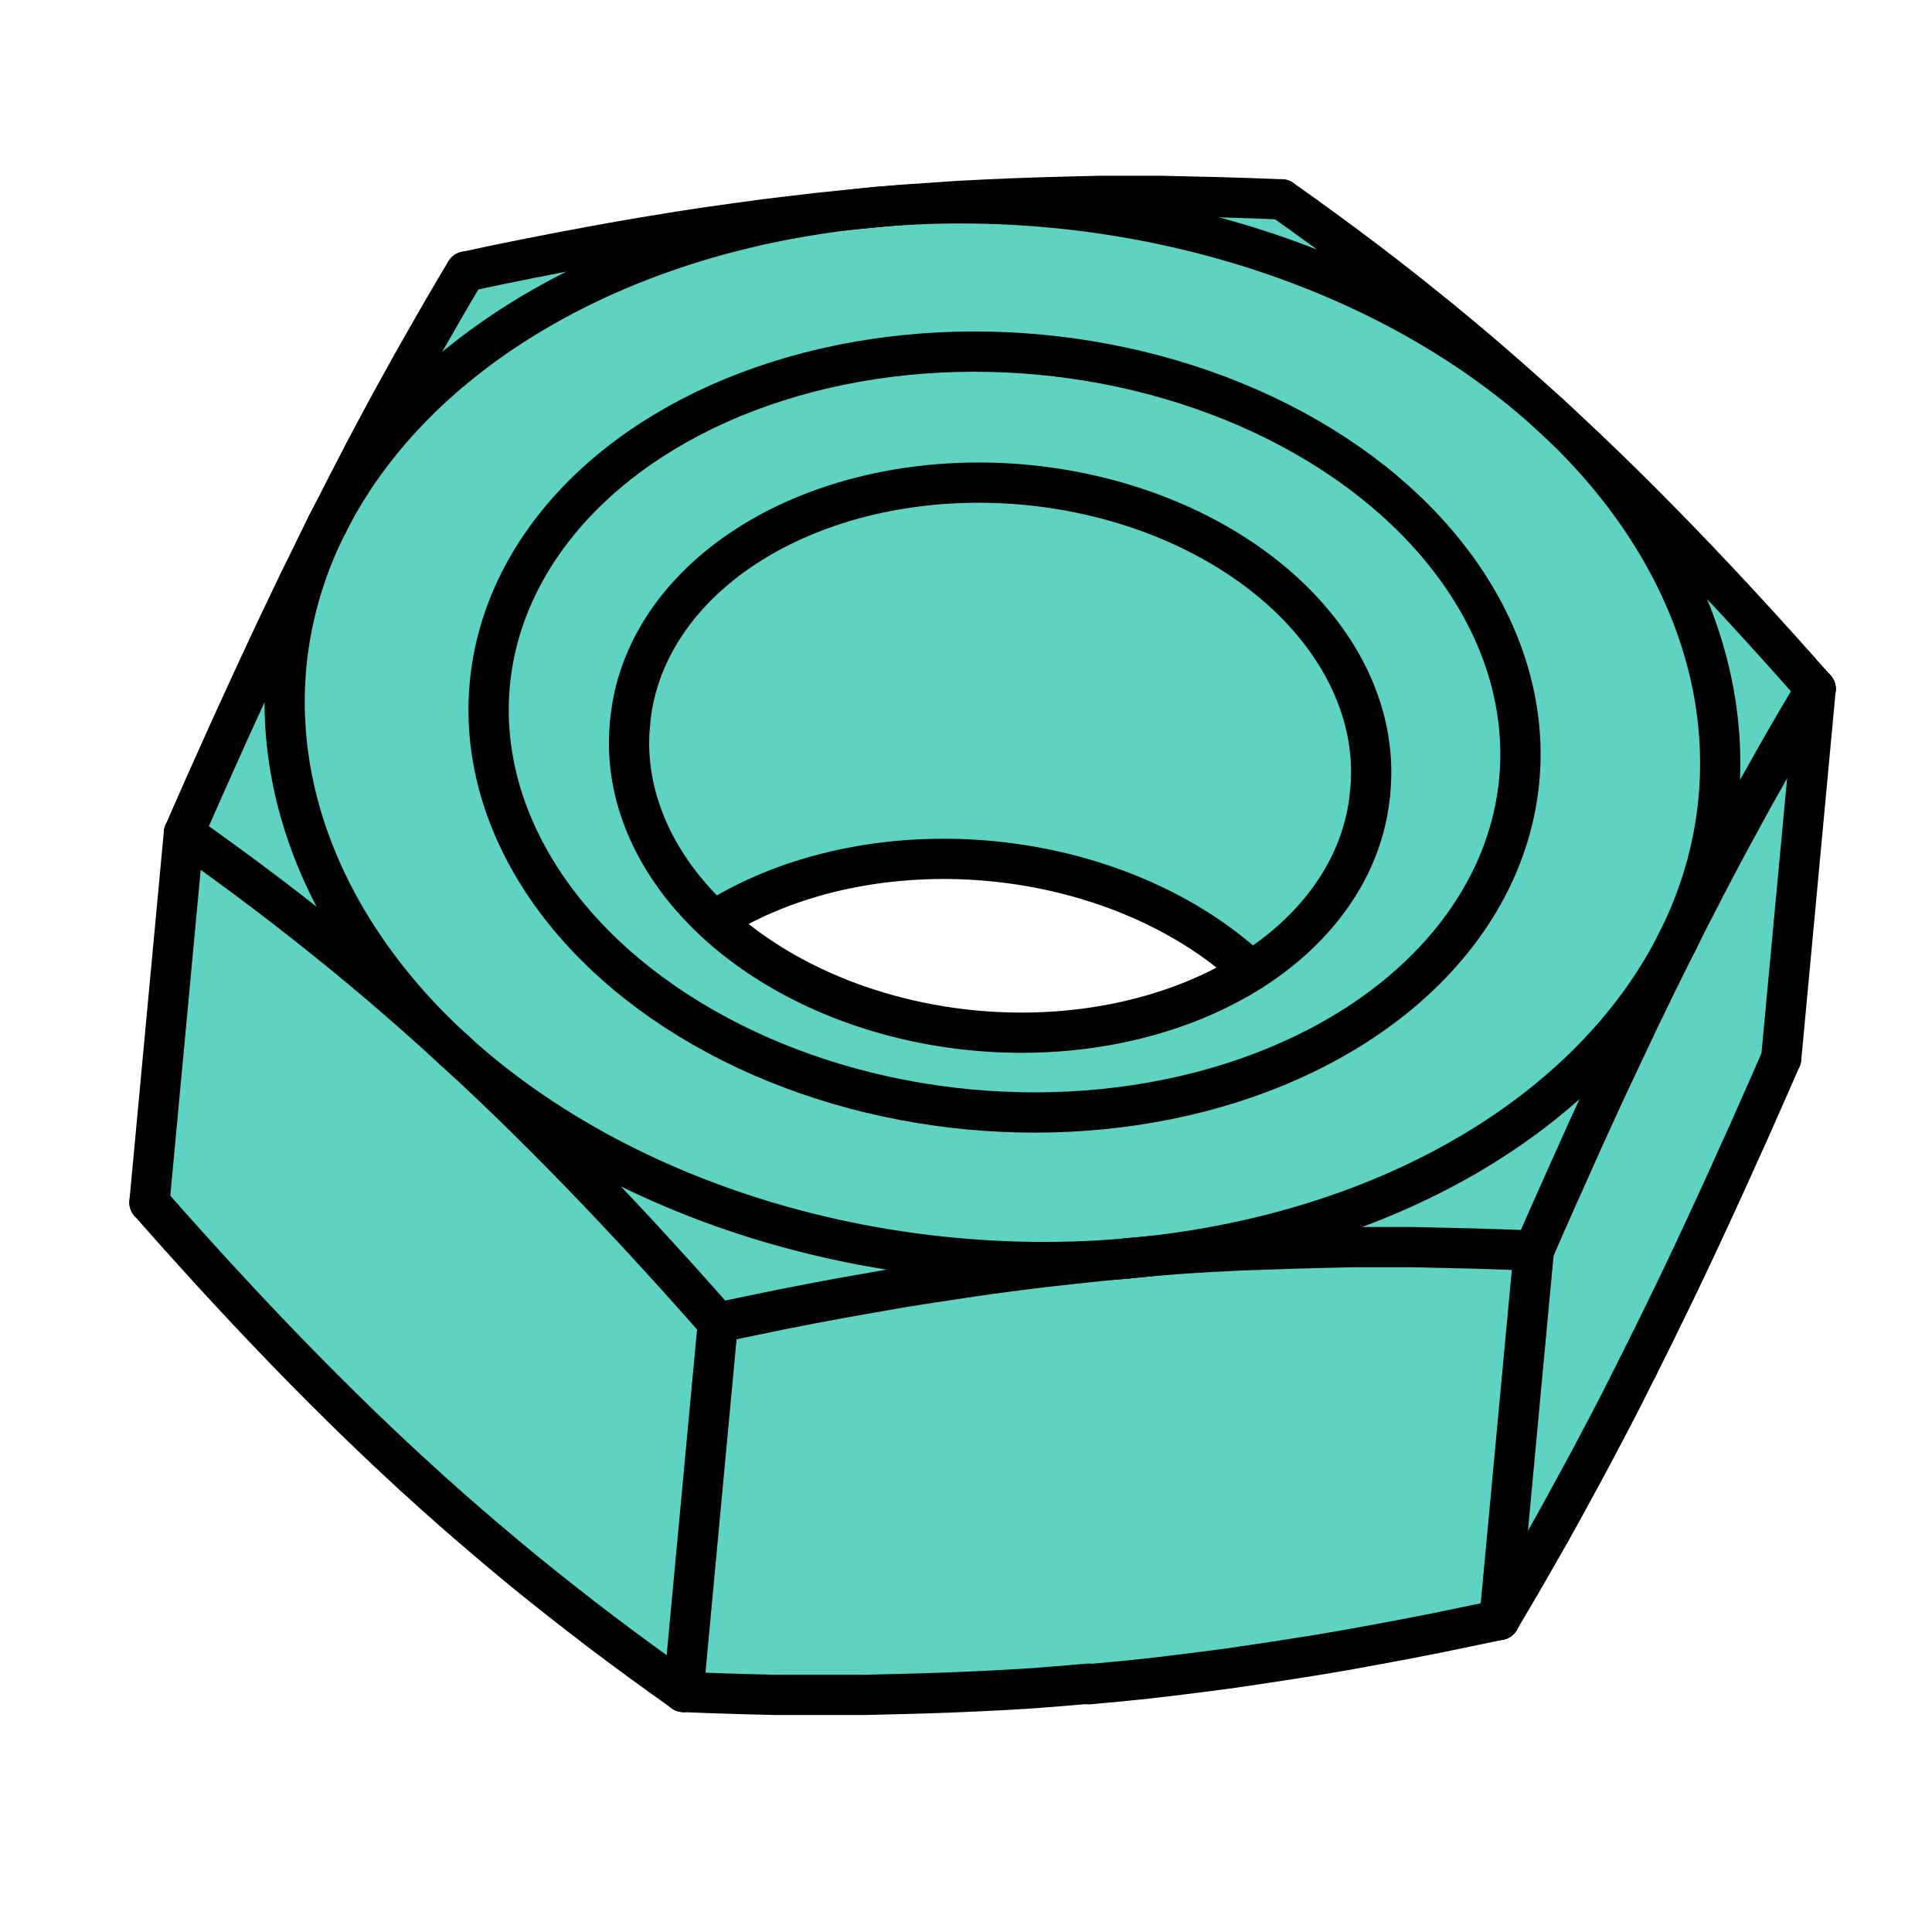
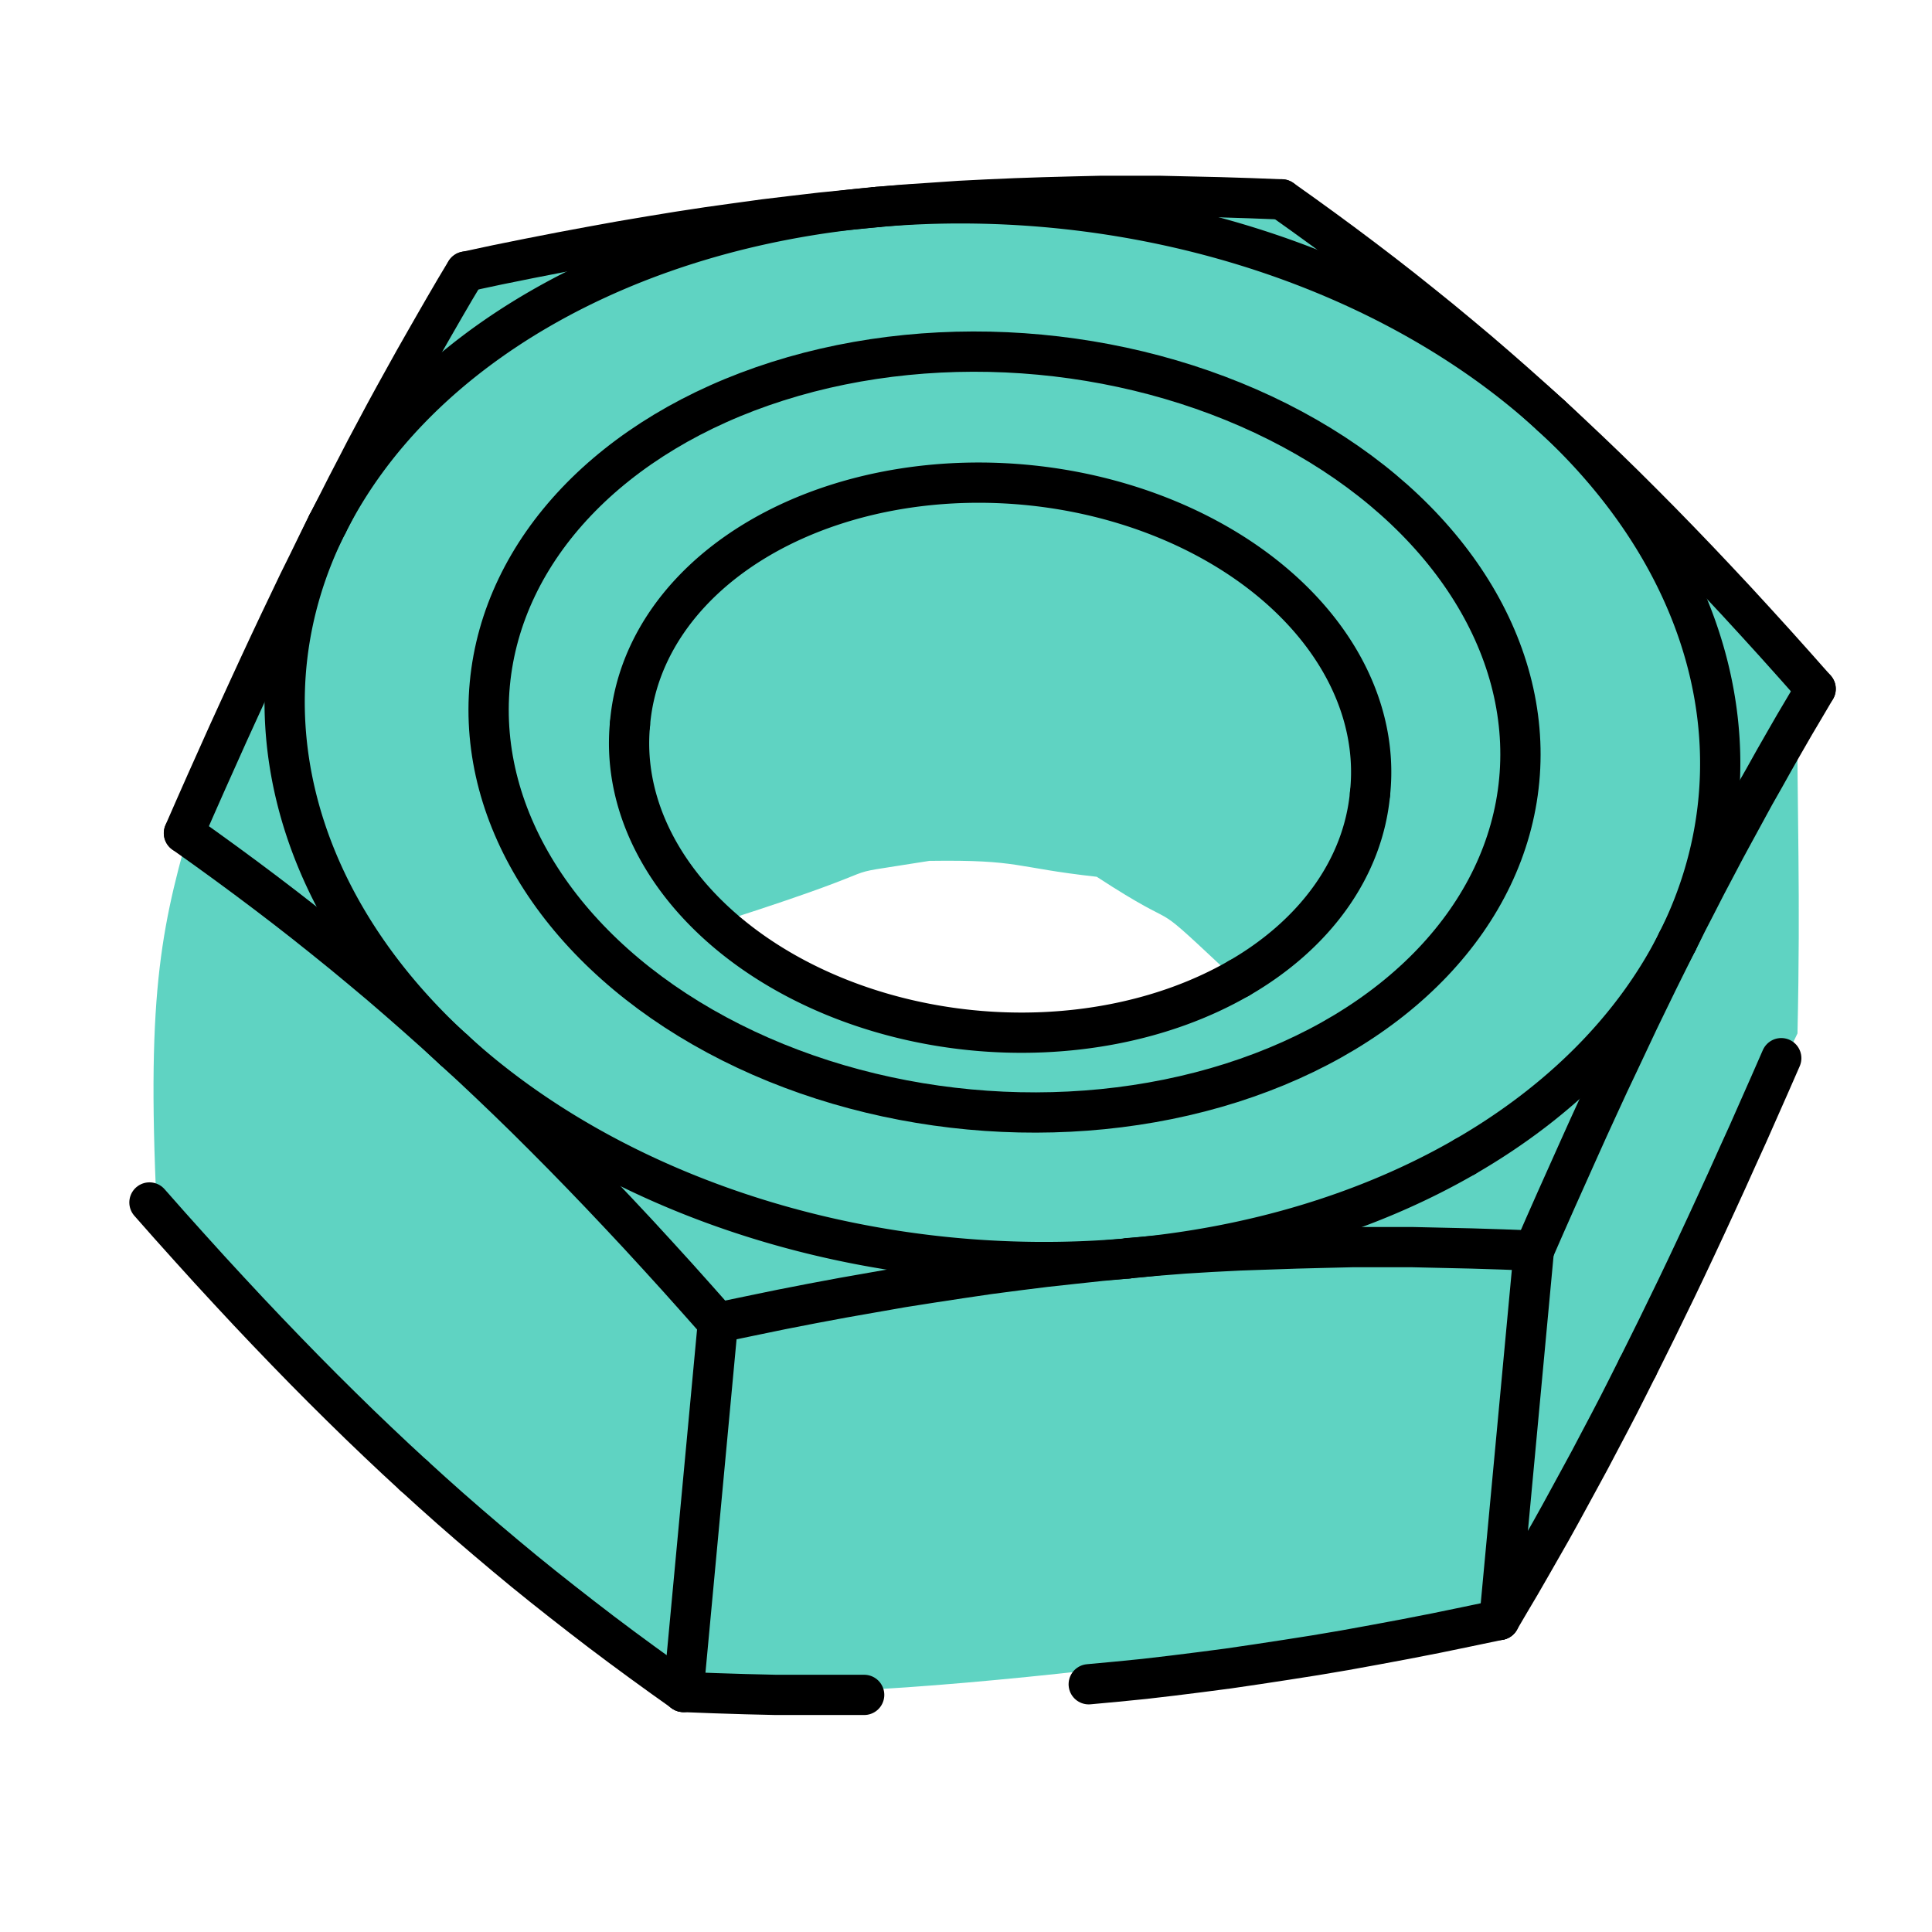
<svg xmlns="http://www.w3.org/2000/svg" xmlns:ns1="http://sodipodi.sourceforge.net/DTD/sodipodi-0.dtd" xmlns:ns2="http://www.inkscape.org/namespaces/inkscape" ns1:docname="ASMEB18.2.2.1A.svg" ns2:version="1.0 (4035a4fb49, 2020-05-01)" version="1.1" id="svg15825" viewBox="0 0 48 48" height="48" width="48">
  <defs id="defs15827" />
  <ns1:namedview ns2:document-rotation="0" ns2:window-maximized="1" ns2:window-y="0" ns2:window-x="0" ns2:window-height="1027" ns2:window-width="1920" units="px" showgrid="false" ns2:current-layer="layer1" ns2:document-units="px" ns2:cy="24" ns2:cx="24" ns2:zoom="12.625" ns2:pageshadow="2" ns2:pageopacity="0.0" borderopacity="1.0" bordercolor="#666666" pagecolor="#ffffff" id="base" />
  <g transform="translate(0,-1004.362)" id="layer1" ns2:groupmode="layer" ns2:label="Layer 1">
    <path ns1:nodetypes="cccccccccccccccc" ns2:connector-curvature="0" id="path7845" d="m 11.773,1010.865 c -2.289,2.908 -3.652,6.157 -6.922,13.591 -0.818,2.809 -1.22,4.4 -0.957,9.932 3.988,4.914 10.659,11.269 13.194,11.851 3.316,0.754 16.654,-1.167 19.986,-1.792 3.022,-4.684 5.568,-10.258 7.584,-14.41 0.078,-3.546 -0.01,-5.259 -0.009,-8.733 -2.433,-4.443 -8.271,-8.312 -12.808,-11.841 -6.522,-0.742 -13.379,0.154 -20.069,1.402 z m 11.324,14.885 c 2.271,-0.032 2.081,0.166 4.151,0.395 2.294,1.495 1.149,0.393 3.119,2.24 -1.736,0.98 -1.962,0.868 -3.238,1.421 -3.805,0.164 -2.776,0.097 -6.111,-0.518 -2.477,-1.239 -0.437,0.096 -2.938,-2.077 4.725,-1.52 2.174,-1.005 5.017,-1.462 z" style="fill:#5fd3c2;fill-opacity:1;fill-rule:evenodd;stroke:none;stroke-width:1;stroke-linecap:round;stroke-linejoin:round;stroke-miterlimit:4;stroke-dasharray:none;stroke-dashoffset:0;stroke-opacity:1" />
    <path ns2:connector-curvature="0" id="path4660" d="m 30.783,1028.666 a 9.233,6.771 5.331 0 0 3.255,-4.587" style="fill:none;stroke:#000000;stroke-width:1;stroke-linecap:round;stroke-linejoin:miter;stroke-miterlimit:4;stroke-dasharray:none" />
    <path ns2:connector-curvature="0" id="path4662" d="m 34.038,1024.078 a 9.234,6.771 5.331 1 0 -18.387,-1.717" style="fill:none;stroke:#000000;stroke-width:1;stroke-linecap:round;stroke-linejoin:miter;stroke-miterlimit:4;stroke-dasharray:none" />
    <path ns2:connector-curvature="0" id="path4664" d="m 15.651,1022.361 a 9.233,6.771 5.331 0 0 15.132,6.304" style="fill:none;stroke:#000000;stroke-width:1;stroke-linecap:round;stroke-linejoin:miter;stroke-miterlimit:4;stroke-dasharray:none" />
    <g id="g4666" transform="matrix(4.448,0.415,0.415,-4.448,-652.734,1177.196)" style="fill:none;stroke:#000000;stroke-width:0.224;stroke-linecap:round;stroke-linejoin:miter;stroke-miterlimit:4;stroke-dasharray:none">
      <ellipse id="ellipse4668" ry="2.108" rx="2.875" cy="48.56" cx="147.828" style="stroke-width:0.224;stroke-linecap:round;stroke-miterlimit:4;stroke-dasharray:none" />
    </g>
-     <path ns2:connector-curvature="0" id="path4670" d="m 31.085,1028.481 a 9.233,6.771 5.331 0 0 -13.344,-1.245" style="fill:none;stroke:#000000;stroke-width:1;stroke-linecap:round;stroke-linejoin:miter;stroke-miterlimit:4;stroke-dasharray:none" />
    <path ns2:connector-curvature="0" id="path4672" d="m 36.396,1033.1 a 17.868,13.102 5.331 0 0 5.279,-5.349" style="fill:none;stroke:#000000;stroke-width:1;stroke-linecap:round;stroke-linejoin:miter;stroke-miterlimit:4;stroke-dasharray:none" />
    <path ns2:connector-curvature="0" id="path4674" d="m 28.038,1035.625 a 17.868,13.102 5.331 0 0 8.358,-2.525" style="fill:none;stroke:#000000;stroke-width:1;stroke-linecap:round;stroke-linejoin:miter;stroke-miterlimit:4;stroke-dasharray:none" />
    <path ns2:connector-curvature="0" id="path4676" d="M 41.675,1027.752 A 17.868,13.102 5.331 0 0 38.544,1014.694" style="fill:none;stroke:#000000;stroke-width:1;stroke-linecap:round;stroke-linejoin:miter;stroke-miterlimit:4;stroke-dasharray:none" />
    <path ns2:connector-curvature="0" id="path4678" d="m 11.27,1030.441 a 17.868,13.102 5.331 0 0 16.769,5.184" style="fill:none;stroke:#000000;stroke-width:1;stroke-linecap:round;stroke-linejoin:miter;stroke-miterlimit:4;stroke-dasharray:none" />
    <path ns2:connector-curvature="0" id="path4680" d="m 38.544,1014.694 a 17.868,13.102 5.331 0 0 -16.77,-5.188" style="fill:none;stroke:#000000;stroke-width:1;stroke-linecap:round;stroke-linejoin:miter;stroke-miterlimit:4;stroke-dasharray:none" />
    <path ns2:connector-curvature="0" id="path4682" d="m 8.136,1017.379 a 17.868,13.102 5.331 0 0 3.133,13.062" style="fill:none;stroke:#000000;stroke-width:1;stroke-linecap:round;stroke-linejoin:miter;stroke-miterlimit:4;stroke-dasharray:none" />
    <path ns2:connector-curvature="0" id="path4684" d="m 21.774,1009.506 a 17.868,13.102 5.331 0 0 -13.637,7.874" style="fill:none;stroke:#000000;stroke-width:1;stroke-linecap:round;stroke-linejoin:miter;stroke-miterlimit:4;stroke-dasharray:none" />
    <path ns2:connector-curvature="0" id="path4686" d="m 41.675,1027.752 -0.238,0.478 -0.24,0.484 -0.241,0.495 -0.243,0.501 -0.243,0.516 -0.247,0.524 -0.252,0.532 -0.253,0.549 -0.257,0.561 -0.26,0.578 -0.265,0.592 -0.271,0.605 -0.276,0.624 -0.281,0.642" style="fill:none;stroke:#000000;stroke-width:1;stroke-linecap:round;stroke-linejoin:miter;stroke-miterlimit:4;stroke-dasharray:none" />
    <path ns2:connector-curvature="0" id="path4688" d="m 38.108,1035.434 -0.779,-0.03 -0.765,-0.024 -0.752,-0.017 -0.742,-0.017 h -0.732 -0.722 l -0.714,0.017 -0.705,0.018 -0.701,0.024 -0.698,0.024 -0.692,0.035 -0.691,0.042 -0.688,0.054 -0.689,0.059" style="fill:none;stroke:#000000;stroke-width:1;stroke-linecap:round;stroke-linejoin:miter;stroke-miterlimit:4;stroke-dasharray:none" />
    <path ns2:connector-curvature="0" id="path4690" d="m 45.11,1021.477 -0.262,0.445 -0.26,0.439 -0.254,0.441 -0.251,0.439 -0.247,0.442 -0.248,0.437 -0.242,0.444 -0.242,0.444 -0.241,0.444 -0.238,0.452 -0.239,0.453 -0.236,0.461 -0.239,0.463 -0.236,0.472" style="fill:none;stroke:#000000;stroke-width:1;stroke-linecap:round;stroke-linejoin:miter;stroke-miterlimit:4;stroke-dasharray:none" />
    <path ns2:connector-curvature="0" id="path4692" d="m 38.544,1014.694 0.45,0.416 0.451,0.425 0.45,0.431 0.452,0.441 0.456,0.454 0.459,0.463 0.46,0.472 0.465,0.484 0.47,0.497 0.476,0.509 0.483,0.526 0.489,0.538 0.499,0.557 0.505,0.57" style="fill:none;stroke:#000000;stroke-width:1;stroke-linecap:round;stroke-linejoin:miter;stroke-miterlimit:4;stroke-dasharray:none" />
    <path ns2:connector-curvature="0" id="path4694" d="m 17.836,1037.224 -0.505,-0.57 -0.499,-0.558 -0.489,-0.538 -0.483,-0.526 -0.476,-0.509 -0.47,-0.497 -0.465,-0.484 -0.46,-0.472 -0.459,-0.463 -0.456,-0.454 -0.452,-0.44 -0.45,-0.431 -0.451,-0.425 -0.45,-0.416" style="fill:none;stroke:#000000;stroke-width:1;stroke-linecap:round;stroke-linejoin:miter;stroke-miterlimit:4;stroke-dasharray:none" />
    <path ns2:connector-curvature="0" id="path4696" d="m 28.038,1035.625 -0.69,0.064 -0.69,0.074 -0.695,0.076 -0.697,0.087 -0.703,0.092 -0.707,0.104 -0.716,0.109 -0.725,0.114 -0.731,0.128 -0.745,0.131 -0.755,0.141 -0.769,0.15 -0.78,0.161 -0.798,0.166" style="fill:none;stroke:#000000;stroke-width:1;stroke-linecap:round;stroke-linejoin:miter;stroke-miterlimit:4;stroke-dasharray:none" />
    <path ns2:connector-curvature="0" id="path4698" d="m 31.843,1009.314 0.524,0.373 0.515,0.373 0.506,0.373 0.497,0.373 0.488,0.373 0.482,0.376 0.476,0.38 0.469,0.379 0.466,0.386 0.459,0.385 0.459,0.395 0.454,0.398 0.453,0.404 0.451,0.41" style="fill:none;stroke:#000000;stroke-width:1;stroke-linecap:round;stroke-linejoin:miter;stroke-miterlimit:4;stroke-dasharray:none" />
    <path ns2:connector-curvature="0" id="path4700" d="m 21.774,1009.506 0.689,-0.059 0.69,-0.047 0.689,-0.047 0.694,-0.035 0.696,-0.03 0.701,-0.024 0.707,-0.019 0.714,-0.017 h 0.722 0.73 l 0.742,0.017 0.752,0.017 0.765,0.024 0.779,0.03" style="fill:none;stroke:#000000;stroke-width:1;stroke-linecap:round;stroke-linejoin:miter;stroke-miterlimit:4;stroke-dasharray:none" />
    <path ns2:connector-curvature="0" id="path4702" d="m 4.569,1025.061 0.281,-0.642 0.276,-0.624 0.271,-0.605 0.265,-0.592 0.262,-0.574 0.257,-0.561 0.253,-0.549 0.25,-0.537 0.247,-0.524 0.245,-0.513 0.241,-0.505 0.243,-0.491 0.238,-0.488 0.238,-0.478" style="fill:none;stroke:#000000;stroke-width:1;stroke-linecap:round;stroke-linejoin:miter;stroke-miterlimit:4;stroke-dasharray:none" />
    <path ns2:connector-curvature="0" id="path4704" d="m 11.27,1030.441 -0.451,-0.41 -0.453,-0.404 -0.454,-0.398 -0.459,-0.396 -0.459,-0.385 -0.466,-0.386 -0.469,-0.379 -0.476,-0.38 -0.482,-0.376 -0.488,-0.373 -0.497,-0.373 -0.506,-0.373 -0.515,-0.373 -0.524,-0.373" style="fill:none;stroke:#000000;stroke-width:1;stroke-linecap:round;stroke-linejoin:miter;stroke-miterlimit:4;stroke-dasharray:none" />
    <path ns2:connector-curvature="0" id="path4706" d="m 11.574,1011.109 0.796,-0.17 0.783,-0.158 0.768,-0.15 0.755,-0.141 0.743,-0.135 0.733,-0.124 0.723,-0.118 0.716,-0.109 0.709,-0.099 0.701,-0.096 0.699,-0.084 0.693,-0.081 0.692,-0.069 0.688,-0.067" style="fill:none;stroke:#000000;stroke-width:1;stroke-linecap:round;stroke-linejoin:miter;stroke-miterlimit:4;stroke-dasharray:none" />
    <path ns2:connector-curvature="0" id="path4708" d="m 8.136,1017.379 0.239,-0.468 0.236,-0.466 0.238,-0.458 0.236,-0.457 0.239,-0.448 0.239,-0.448 0.242,-0.444 0.244,-0.44 0.245,-0.441 0.249,-0.438 0.251,-0.439 0.254,-0.441 0.258,-0.442 0.264,-0.441" style="fill:none;stroke:#000000;stroke-width:1;stroke-linecap:round;stroke-linejoin:miter;stroke-miterlimit:4;stroke-dasharray:none" />
    <path ns2:connector-curvature="0" id="path4710" d="m 37.252,1044.609 0.261,-0.445 0.26,-0.439 0.254,-0.441 0.251,-0.439 0.25,-0.438 0.245,-0.441 0.242,-0.444 0.242,-0.444 0.241,-0.444 0.238,-0.452 0.239,-0.453 0.238,-0.457 0.236,-0.466 0.237,-0.472" style="fill:none;stroke:#000000;stroke-width:1;stroke-linecap:round;stroke-linejoin:miter;stroke-miterlimit:4;stroke-dasharray:none" />
    <path ns2:connector-curvature="0" id="path4712" d="m 40.687,1038.334 0.238,-0.478 0.24,-0.484 0.241,-0.495 0.244,-0.501 0.245,-0.513 0.247,-0.524 0.25,-0.536 0.253,-0.549 0.257,-0.561 0.26,-0.578 0.267,-0.588 0.269,-0.609 0.276,-0.624 0.281,-0.642" style="fill:none;stroke:#000000;stroke-width:1;stroke-linecap:round;stroke-linejoin:miter;stroke-miterlimit:4;stroke-dasharray:none" />
-     <path ns2:connector-curvature="0" d="m 44.254,1030.652 0.856,-9.175" id="271" style="fill:none;stroke:#000000;stroke-width:1;stroke-linecap:round;stroke-linejoin:miter;stroke-miterlimit:4;stroke-dasharray:none" />
    <path ns2:connector-curvature="0" d="m 37.252,1044.609 0.856,-9.175" id="272" style="fill:none;stroke:#000000;stroke-width:1;stroke-linecap:round;stroke-linejoin:miter;stroke-miterlimit:4;stroke-dasharray:none" />
-     <path ns2:connector-curvature="0" id="path4716" d="m 16.98,1046.399 0.779,0.03 0.765,0.024 0.754,0.018 h 0.739 0.732 0.721 l 0.714,-0.017 0.707,-0.019 0.701,-0.023 0.697,-0.03 0.692,-0.035 0.691,-0.042 0.689,-0.054 0.689,-0.059" style="fill:none;stroke:#000000;stroke-width:1;stroke-linecap:round;stroke-linejoin:miter;stroke-miterlimit:4;stroke-dasharray:none" />
+     <path ns2:connector-curvature="0" id="path4716" d="m 16.98,1046.399 0.779,0.03 0.765,0.024 0.754,0.018 h 0.739 0.732 0.721 " style="fill:none;stroke:#000000;stroke-width:1;stroke-linecap:round;stroke-linejoin:miter;stroke-miterlimit:4;stroke-dasharray:none" />
    <path ns2:connector-curvature="0" id="path4718" d="m 27.049,1046.207 0.69,-0.064 0.692,-0.069 0.693,-0.081 0.697,-0.087 0.704,-0.092 0.707,-0.104 0.715,-0.109 0.726,-0.114 0.733,-0.124 0.743,-0.135 0.755,-0.141 0.768,-0.15 0.78,-0.161 0.799,-0.167" style="fill:none;stroke:#000000;stroke-width:1;stroke-linecap:round;stroke-linejoin:miter;stroke-miterlimit:4;stroke-dasharray:none" />
    <path ns2:connector-curvature="0" d="m 16.98,1046.399 0.856,-9.175" id="275" style="fill:none;stroke:#000000;stroke-width:1;stroke-linecap:round;stroke-linejoin:miter;stroke-miterlimit:4;stroke-dasharray:none" />
    <path ns2:connector-curvature="0" id="path4721" d="m 3.713,1034.237 0.507,0.574 0.497,0.554 0.491,0.542 0.481,0.522 0.478,0.513 0.471,0.497 0.465,0.484 0.46,0.472 0.459,0.463 0.454,0.45 0.454,0.444 0.45,0.431 0.451,0.425 0.45,0.416" style="fill:none;stroke:#000000;stroke-width:1;stroke-linecap:round;stroke-linejoin:miter;stroke-miterlimit:4;stroke-dasharray:none" />
    <path ns2:connector-curvature="0" id="path4723" d="m 10.281,1041.023 0.451,0.41 0.453,0.404 0.455,0.397 0.457,0.391 0.461,0.389 0.466,0.386 0.469,0.379 0.475,0.376 0.482,0.376 0.491,0.377 0.497,0.373 0.503,0.37 0.515,0.373 0.524,0.373" style="fill:none;stroke:#000000;stroke-width:1;stroke-linecap:round;stroke-linejoin:miter;stroke-miterlimit:4;stroke-dasharray:none" />
-     <path ns2:connector-curvature="0" d="m 3.713,1034.237 0.856,-9.175" id="278" style="fill:none;stroke:#000000;stroke-width:1;stroke-linecap:round;stroke-linejoin:miter;stroke-miterlimit:4;stroke-dasharray:none" />
  </g>
</svg>